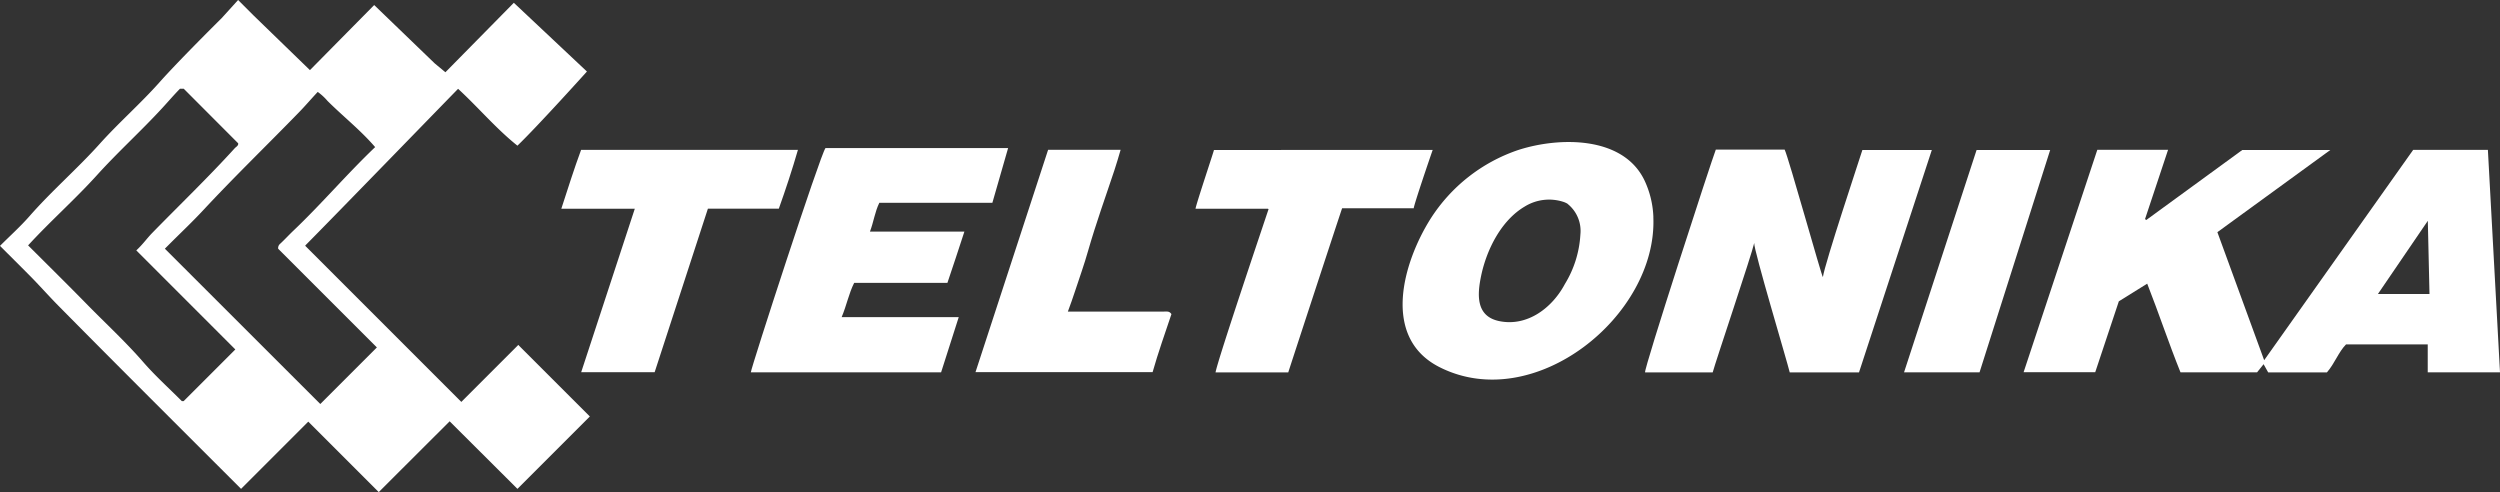
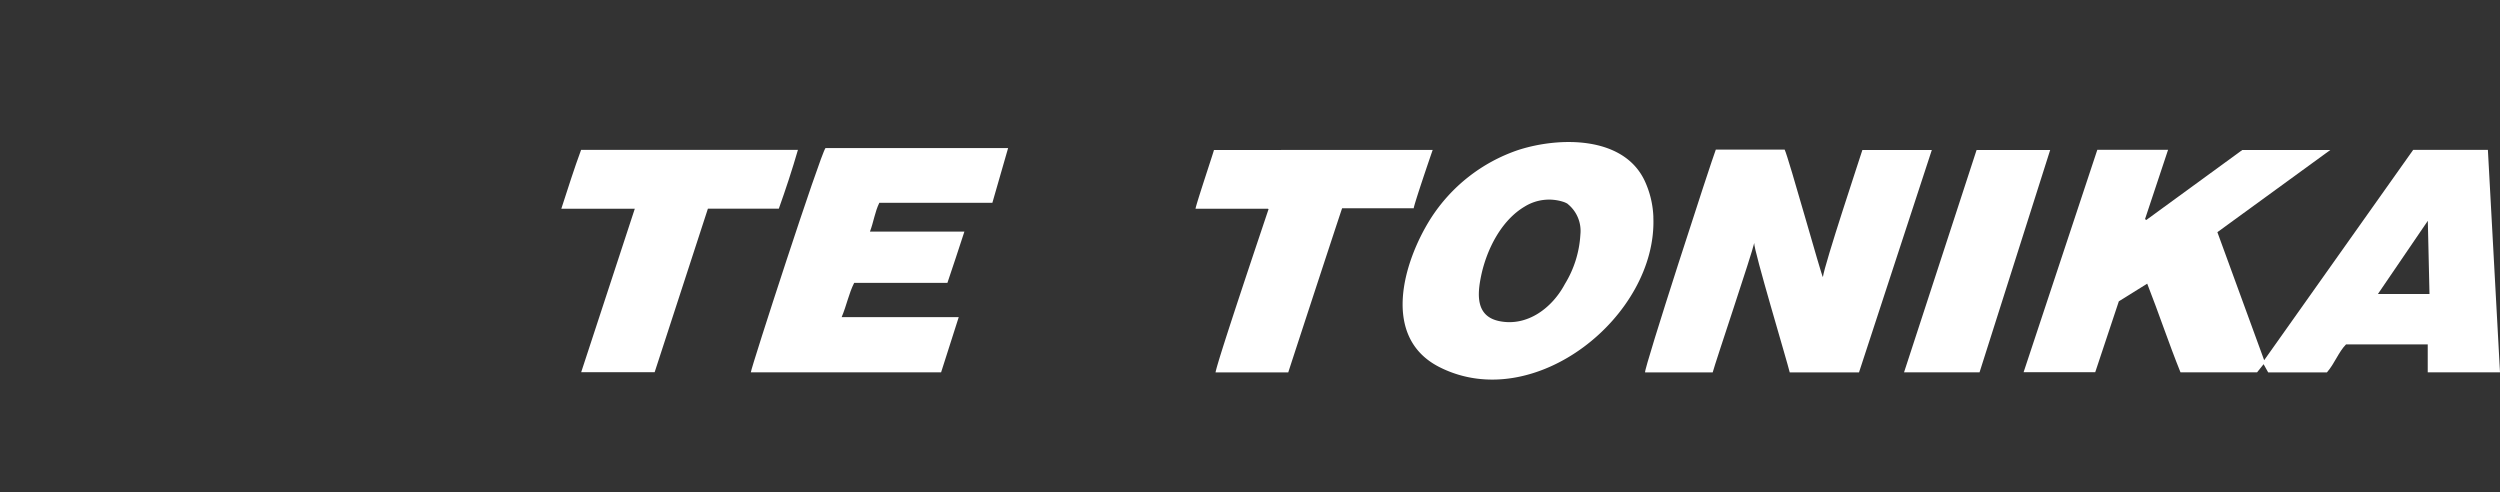
<svg xmlns="http://www.w3.org/2000/svg" id="Group_142" data-name="Group 142" width="254.082" height="50.014" viewBox="0 0 254.082 50.014">
  <rect x="0" y="0" width="254.082" height="50.014" fill="#333333" stroke="none" />
  <defs>
    <clipPath id="clip-path">
      <rect id="Rectangle_41" data-name="Rectangle 41" width="254.082" height="50.014" fill="none" />
    </clipPath>
  </defs>
  <g id="Group_141" data-name="Group 141" clip-path="url(#clip-path)">
-     <path id="Path_195" data-name="Path 195" d="M24.2,0,25.74,1.542,31.5,7.127,38.03.513l6.153,5.931,1.085.9L52.222.283l7.43,6.986s-5.016,5.571-7.065,7.536c-2.169-1.729-3.955-3.869-6.029-5.778C45.926,9.66,33.9,22.06,31.07,24.906c-.04.041-.057.1-.044.081l15.86,15.86,5.693-5.693c.052-.056.1-.1.1-.1s.105.112.124.131c2.4,2.4,4.794,4.792,7.145,7.143l-7.352,7.352c.12,0,.088,0,.056,0s-.07,0-.088-.02C50.3,47.4,45.7,42.819,45.7,42.819s-4.859,4.847-7.206,7.195l-7.162-7.162L24.5,49.684C18.291,43.472,12.065,37.283,5.9,31.038c-.982-.994-1.909-2.053-2.9-3.049s-2-2-3-3c1.015-1.015,2.078-1.968,3.012-3.034,2.247-2.565,4.839-4.793,7.111-7.323,1.955-2.177,4.161-4.1,6.1-6.282,2.009-2.258,6.3-6.5,6.3-6.5Zm4.073,25.285a.558.558,0,0,1,.161-.474c.475-.435.909-.915,1.377-1.36,2.885-2.742,5.463-5.782,8.317-8.5-1.481-1.722-3.252-3.112-4.84-4.692a5.585,5.585,0,0,0-.995-.917c-.66.7-1.251,1.4-1.884,2.049-3.246,3.342-6.6,6.582-9.774,9.993-1.055,1.132-2.184,2.2-3.279,3.291l-.6.6L32.553,41.06l5.75-5.75L28.276,25.285M2.859,24.941C4.871,26.953,6.851,28.9,8.788,30.88s3.957,3.833,5.77,5.919c1.223,1.407,2.62,2.662,3.92,3.966h.189l5.25-5.25L13.852,25.448c.645-.591,1.081-1.219,1.6-1.754,2.8-2.87,5.7-5.649,8.4-8.622.142-.157.387-.253.357-.505L18.67,9.015h-.375c-.627.637-1.2,1.312-1.8,1.962-2.149,2.335-4.506,4.466-6.64,6.824-2.234,2.469-4.745,4.681-7,7.139" fill="#fff" />
    <path id="Path_196" data-name="Path 196" d="M1066.36,97.969h-7.345V95.127h-8.3c-.772.785-1.143,1.922-1.944,2.848H1042.8l-.467-.833-.663.83h-7.781c-1.191-2.952-2.192-5.979-3.384-9.016l-2.884,1.795-2.4,7.207h-7.28l7.493-22.605h7.191l-2.341,7.038.118.1,9.763-7.117h8.946c-.9.662-11.475,8.35-11.475,8.35l4.755,13.013,15.143-21.375h7.595Zm-7.336-15.4-5.07,7.436h5.24Z" transform="translate(-812.278 -60.128)" fill="#fff" />
    <path id="Path_197" data-name="Path 197" d="M834.754,75.267h6.99c.407.836,3.781,12.974,3.886,12.956.187-1.376,3.719-11.977,4.012-12.916H856.7l-7.4,22.6h-7.041c-.213-.952-3.685-12.5-3.609-13.149-.23,1.1-3.914,12.016-4.22,13.149h-6.872c-.16-.278,6.76-21.557,7.189-22.641" transform="translate(-660.364 -60.06)" fill="#fff" />
    <path id="Path_198" data-name="Path 198" d="M731.054,79.086c.421,10.008-12.092,20.126-21.739,15.236-5.93-3.006-3.695-10.638-.913-15.059a17.025,17.025,0,0,1,8.95-7.014c4.123-1.326,10.634-1.448,12.807,3.106a9.537,9.537,0,0,1,.9,3.73m-8.712-1.356a2.255,2.255,0,0,0-.368-.177A4.707,4.707,0,0,0,717.99,78c-2.4,1.411-3.875,4.38-4.432,7.018-.413,1.957-.542,4.13,1.82,4.627,2.871.6,5.409-1.351,6.69-3.773a10.76,10.76,0,0,0,1.572-5.02,3.517,3.517,0,0,0-1.3-3.118" transform="translate(-563.021 -57.013)" fill="#fff" />
    <path id="Path_199" data-name="Path 199" d="M399.4,82.976c-.578,1.8-1.162,3.519-1.728,5.216h-9.476c-.543,1.069-.763,2.281-1.272,3.479h11.9l-1.793,5.612H377.693c.035-.51,7.09-22.216,7.589-22.794h18.56l-1.6,5.563H390.753c-.453.924-.569,1.912-.951,2.923Z" transform="translate(-301.385 -59.44)" fill="#fff" />
    <path id="Path_200" data-name="Path 200" d="M291.855,97.977h-7.467l5.449-16.614h-7.468c.676-2.075,1.3-4.063,2.01-5.982h22.038c-.585,2.021-1.236,3.995-1.944,5.98h-7.207l-5.411,16.616" transform="translate(-225.32 -60.151)" fill="#fff" />
    <path id="Path_201" data-name="Path 201" d="M625.518,75.43c-.243.682-1.906,5.567-1.927,5.928h-7.279c-.478,1.4-5.03,15.3-5.473,16.679h-7.39c.189-1.186,5.007-15.439,5.387-16.587.024.037.013.009-.007-.007a.14.14,0,0,0-.079-.04c-2.384,0-4.9,0-7.333,0,0-.292,1.864-5.846,1.872-5.971Z" transform="translate(-479.91 -60.19)" fill="#fff" />
-     <path id="Path_202" data-name="Path 202" d="M500.074,91.817h2.763q3.484,0,6.968,0c.276,0,.586-.086.8.256-.65,1.944-1.348,3.9-1.915,5.9h-18l7.381-22.6h7.37c-.4,1.41-.847,2.759-1.317,4.105s-.916,2.718-1.359,4.081-.8,2.766-1.267,4.123-.883,2.707-1.418,4.129" transform="translate(-391.548 -60.149)" fill="#fff" />
    <path id="Path_203" data-name="Path 203" d="M965.482,98.051h-7.673l7.374-22.6h7.479Z" transform="translate(-764.296 -60.209)" fill="#fff" />
  </g>
</svg>